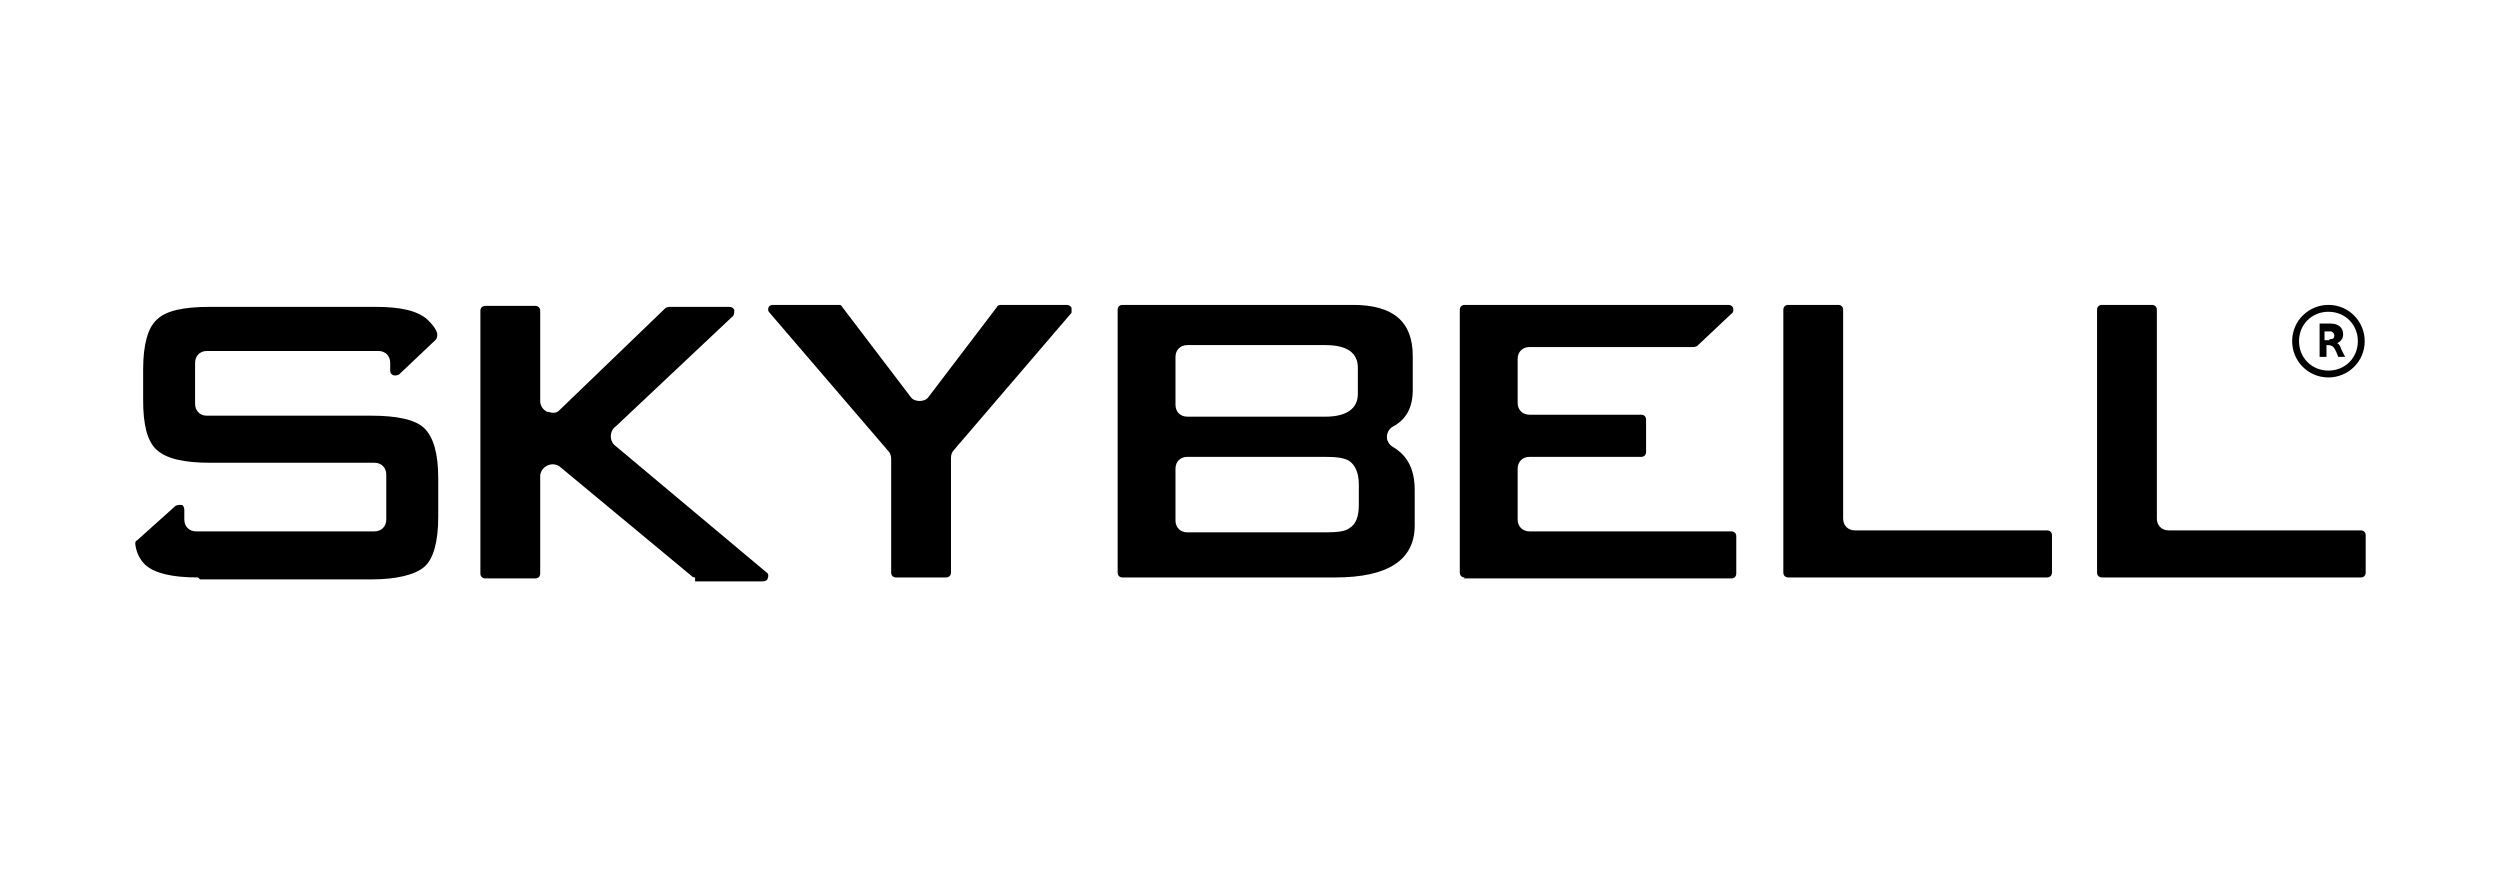
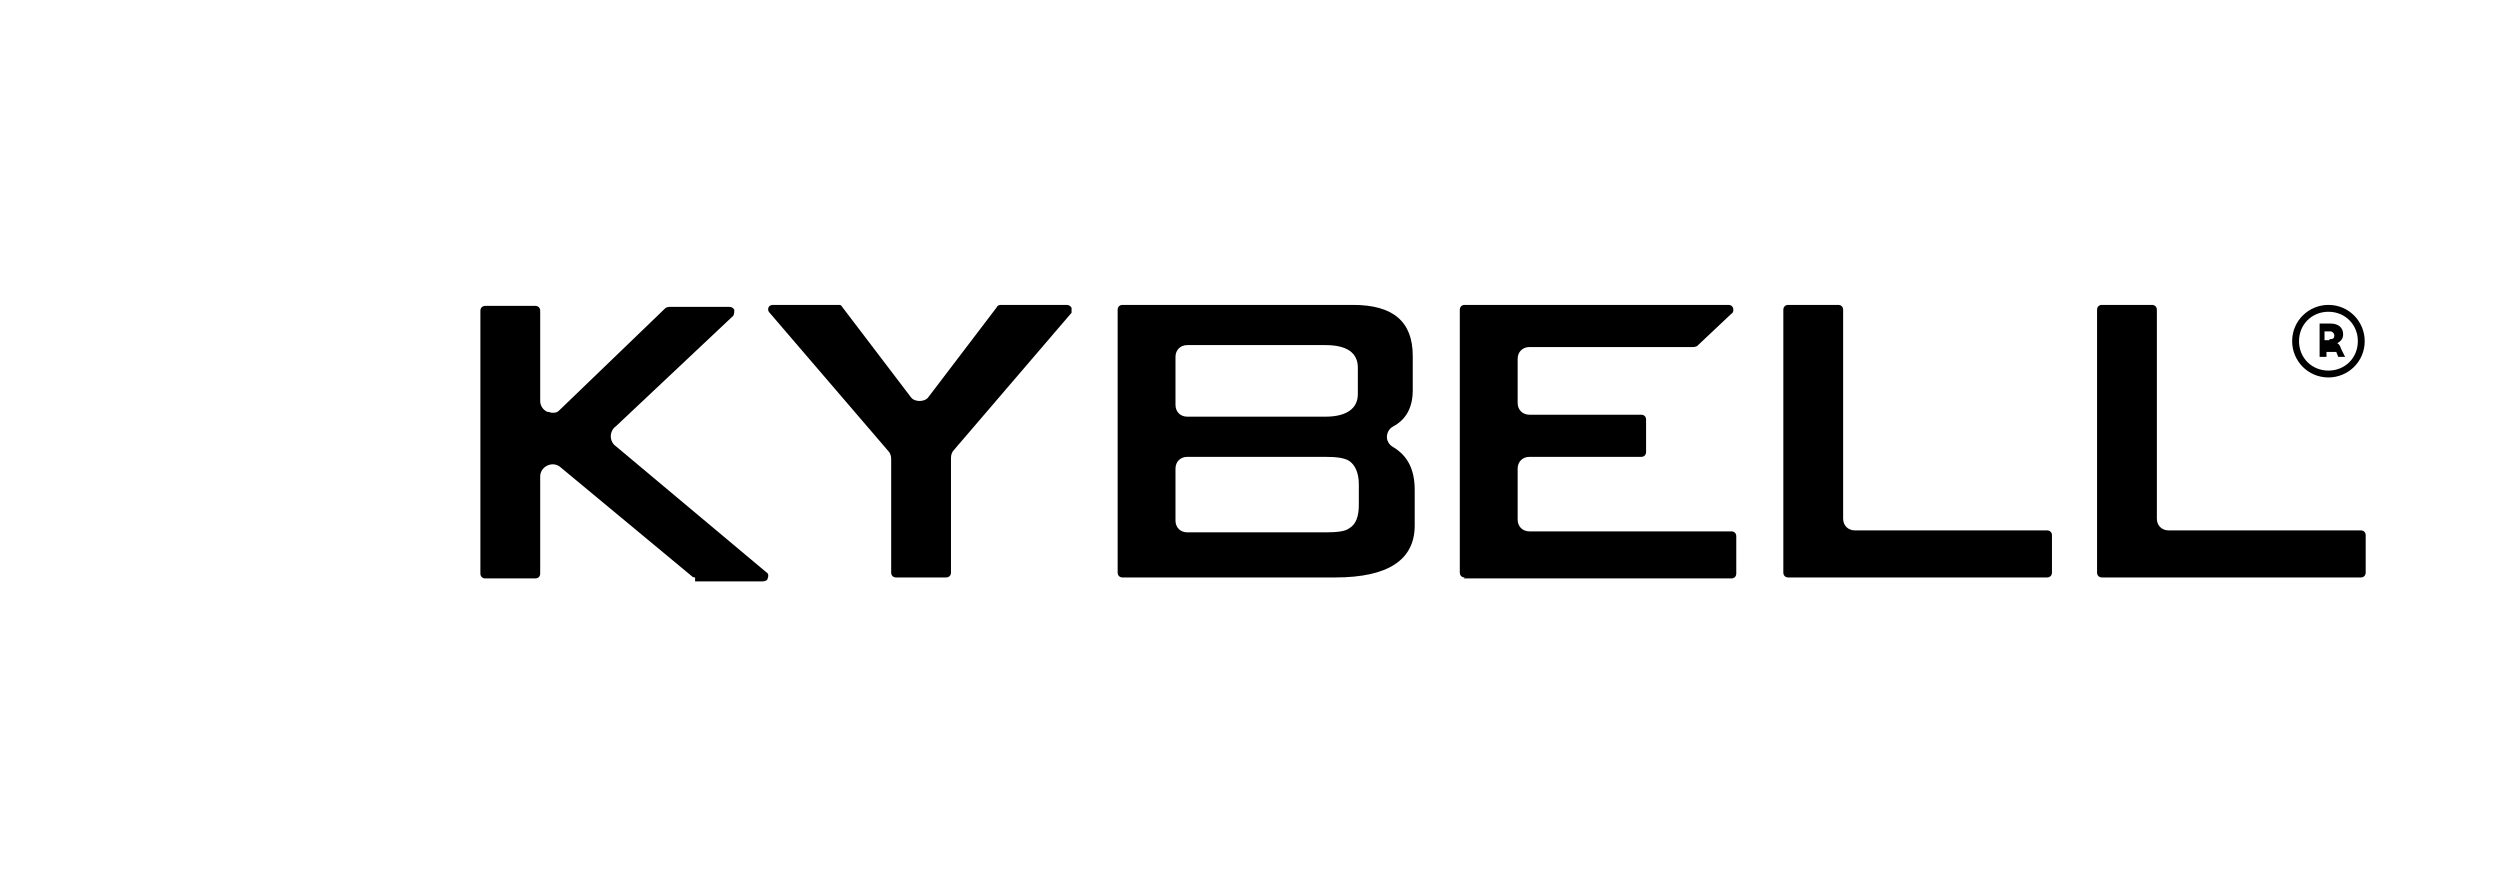
<svg xmlns="http://www.w3.org/2000/svg" width="255" height="90" viewBox="0 0 255 90" fill="none">
-   <path d="M20.2 58.9C17.6 58.9 15.8 58.5 14.8 57.6C14.2 57 13.9 56.3 13.8 55.5C13.8 55.3 13.8 55.2 14 55.1L17.9 51.6C17.9 51.6 18.1 51.5 18.3 51.5C18.3 51.5 18.4 51.5 18.5 51.5C18.7 51.5 18.8 51.8 18.8 52V53C18.8 53.7 19.3 54.2 20 54.2H38.2C38.9 54.2 39.4 53.7 39.4 53V48.4C39.4 47.7 38.9 47.2 38.2 47.2H21.4C18.8 47.2 17 46.8 16 45.9C15 45 14.6 43.3 14.6 40.8V37.7C14.6 35.1 15.1 33.4 16 32.6C16.9 31.7 18.7 31.3 21.4 31.3H38.3C40.9 31.3 42.6 31.7 43.6 32.6C44 33 44.4 33.4 44.6 34C44.6 34.2 44.6 34.4 44.5 34.6L40.7 38.2C40.7 38.2 40.5 38.3 40.3 38.3C40 38.3 39.8 38.1 39.8 37.8V37C39.8 36.3 39.3 35.8 38.6 35.8H21.1C20.4 35.8 19.9 36.3 19.9 37V41.2C19.9 41.9 20.4 42.4 21.1 42.4H37.9C40.5 42.4 42.4 42.8 43.3 43.7C44.2 44.6 44.7 46.2 44.7 48.8V52.7C44.7 55.3 44.2 57 43.3 57.8C42.4 58.6 40.5 59.1 37.9 59.1H20.4L20.2 58.9Z" fill="black" />
  <path d="M70.9 58.9C70.8 58.9 70.7 58.9 70.6 58.8L57.1 47.6C56.7 47.3 56.2 47.3 55.8 47.5C55.4 47.7 55.1 48.1 55.1 48.6V58.5C55.1 58.8 54.9 59 54.6 59H49.5C49.2 59 49 58.8 49 58.5V31.7C49 31.4 49.2 31.2 49.5 31.2H54.6C54.9 31.2 55.1 31.4 55.1 31.7V40.9C55.1 41.4 55.4 41.8 55.8 42C56 42 56.2 42.1 56.3 42.1C56.6 42.1 56.8 42.1 57 41.9L67.9 31.4C67.9 31.4 68.1 31.3 68.3 31.3H74.4C74.6 31.3 74.8 31.4 74.9 31.6C74.9 31.8 74.9 32 74.8 32.2L62.8 43.5C62.5 43.7 62.3 44.1 62.3 44.5C62.3 44.9 62.5 45.3 62.8 45.5L78.2 58.4C78.4 58.5 78.4 58.8 78.3 59C78.3 59.2 78 59.3 77.8 59.3H70.9V58.9Z" fill="black" />
  <path d="M91.4 58.9C91.1 58.9 90.9 58.7 90.9 58.4V46.8C90.9 46.5 90.8 46.2 90.6 46L78.5 31.9C78.3 31.7 78.3 31.4 78.5 31.2C78.5 31.2 78.7 31.1 78.8 31.1H85.5C85.7 31.1 85.8 31.1 85.9 31.3L92.9 40.5C93.1 40.8 93.5 40.9 93.8 40.9C94.1 40.9 94.5 40.8 94.7 40.5L101.7 31.3C101.7 31.2 101.9 31.1 102.1 31.1H108.8C109 31.1 109.2 31.2 109.3 31.4C109.3 31.6 109.3 31.8 109.3 31.9L97.3 45.9C97.1 46.1 97 46.4 97 46.7V58.4C97 58.7 96.8 58.9 96.5 58.9H91.4Z" fill="black" />
  <path d="M114.5 58.9C114.2 58.9 114 58.7 114 58.4V31.6C114 31.3 114.2 31.1 114.5 31.1H138C142.1 31.1 144.1 32.8 144.1 36.3V39.8C144.1 41.6 143.4 42.8 142.1 43.5C141.5 43.8 141.3 44.6 141.6 45.1C141.7 45.3 141.9 45.5 142.1 45.6C143.6 46.5 144.3 47.9 144.3 50V53.6C144.3 57.1 141.6 58.9 136.2 58.9H114.4H114.5ZM121.1 46.6C120.4 46.6 119.9 47.1 119.9 47.8V53.1C119.9 53.8 120.4 54.3 121.1 54.3H135.2C136.4 54.3 137.2 54.2 137.6 53.9C138.3 53.5 138.6 52.7 138.6 51.5V49.4C138.6 48.2 138.2 47.4 137.6 47C137.1 46.7 136.3 46.6 135.2 46.6H121.1ZM121.1 35.2C120.4 35.2 119.9 35.7 119.9 36.4V41.3C119.9 42 120.4 42.5 121.1 42.5H135.2C137.3 42.5 138.5 41.7 138.5 40.2V37.5C138.5 36 137.4 35.2 135.2 35.2H121.1Z" fill="black" />
  <path d="M149.4 58.9C149.1 58.9 148.9 58.7 148.9 58.4V31.6C148.9 31.3 149.1 31.1 149.4 31.1H176.3C176.6 31.1 176.8 31.3 176.8 31.6C176.8 31.7 176.8 31.9 176.6 32L173.1 35.3C173.1 35.3 172.9 35.4 172.7 35.4H156C155.3 35.4 154.8 35.9 154.8 36.6V41.1C154.8 41.8 155.3 42.3 156 42.3H167.4C167.7 42.3 167.9 42.5 167.9 42.8V46.1C167.9 46.4 167.7 46.6 167.4 46.6H156C155.3 46.6 154.8 47.1 154.8 47.8V53C154.8 53.7 155.3 54.2 156 54.2H176.6C176.9 54.2 177.1 54.4 177.1 54.7V58.5C177.1 58.8 176.9 59 176.6 59H149.3L149.4 58.9Z" fill="black" />
  <path d="M182.4 58.9C182.1 58.9 181.9 58.7 181.9 58.4V31.6C181.9 31.3 182.1 31.1 182.4 31.1H187.5C187.8 31.1 188 31.3 188 31.6V52.9C188 53.6 188.5 54.1 189.2 54.1H208.8C209.1 54.1 209.3 54.3 209.3 54.6V58.4C209.3 58.7 209.1 58.9 208.8 58.9H182.5H182.4Z" fill="black" />
  <path d="M214.4 58.9C214.1 58.9 213.9 58.7 213.9 58.4V31.6C213.9 31.3 214.1 31.1 214.4 31.1H219.5C219.8 31.1 220 31.3 220 31.6V52.9C220 53.6 220.5 54.1 221.2 54.1H240.8C241.1 54.1 241.3 54.3 241.3 54.6V58.4C241.3 58.7 241.1 58.9 240.8 58.9H214.5H214.4Z" fill="black" />
-   <path d="M237.7 33C238.5 33 239 33.4 239 34.1C239 34.5 238.8 34.8 238.4 35C238.6 35.1 238.7 35.3 238.8 35.6L239.2 36.4H238.5L238.3 35.9C238.1 35.5 238 35.2 237.4 35.2H237.3V36.4H236.6V33H238H237.7ZM237.6 34.6C238 34.6 238.1 34.5 238.1 34.2C238.1 34 237.9 33.8 237.7 33.8H237.1V34.7H237.6V34.6Z" fill="black" />
+   <path d="M237.7 33C238.5 33 239 33.4 239 34.1C239 34.5 238.8 34.8 238.4 35C238.6 35.1 238.7 35.3 238.8 35.6L239.2 36.4H238.5L238.3 35.9H237.3V36.4H236.6V33H238H237.7ZM237.6 34.6C238 34.6 238.1 34.5 238.1 34.2C238.1 34 237.9 33.8 237.7 33.8H237.1V34.7H237.6V34.6Z" fill="black" />
  <path d="M237.5 38.5C235.4 38.5 233.8 36.8 233.8 34.8C233.8 32.7 235.5 31.1 237.5 31.1C239.6 31.1 241.2 32.8 241.2 34.8C241.2 36.9 239.5 38.5 237.5 38.5ZM237.5 31.8C235.8 31.8 234.5 33.1 234.5 34.8C234.5 36.5 235.8 37.8 237.5 37.8C239.2 37.8 240.5 36.5 240.5 34.8C240.5 33.1 239.2 31.8 237.5 31.8Z" fill="black" />
</svg>